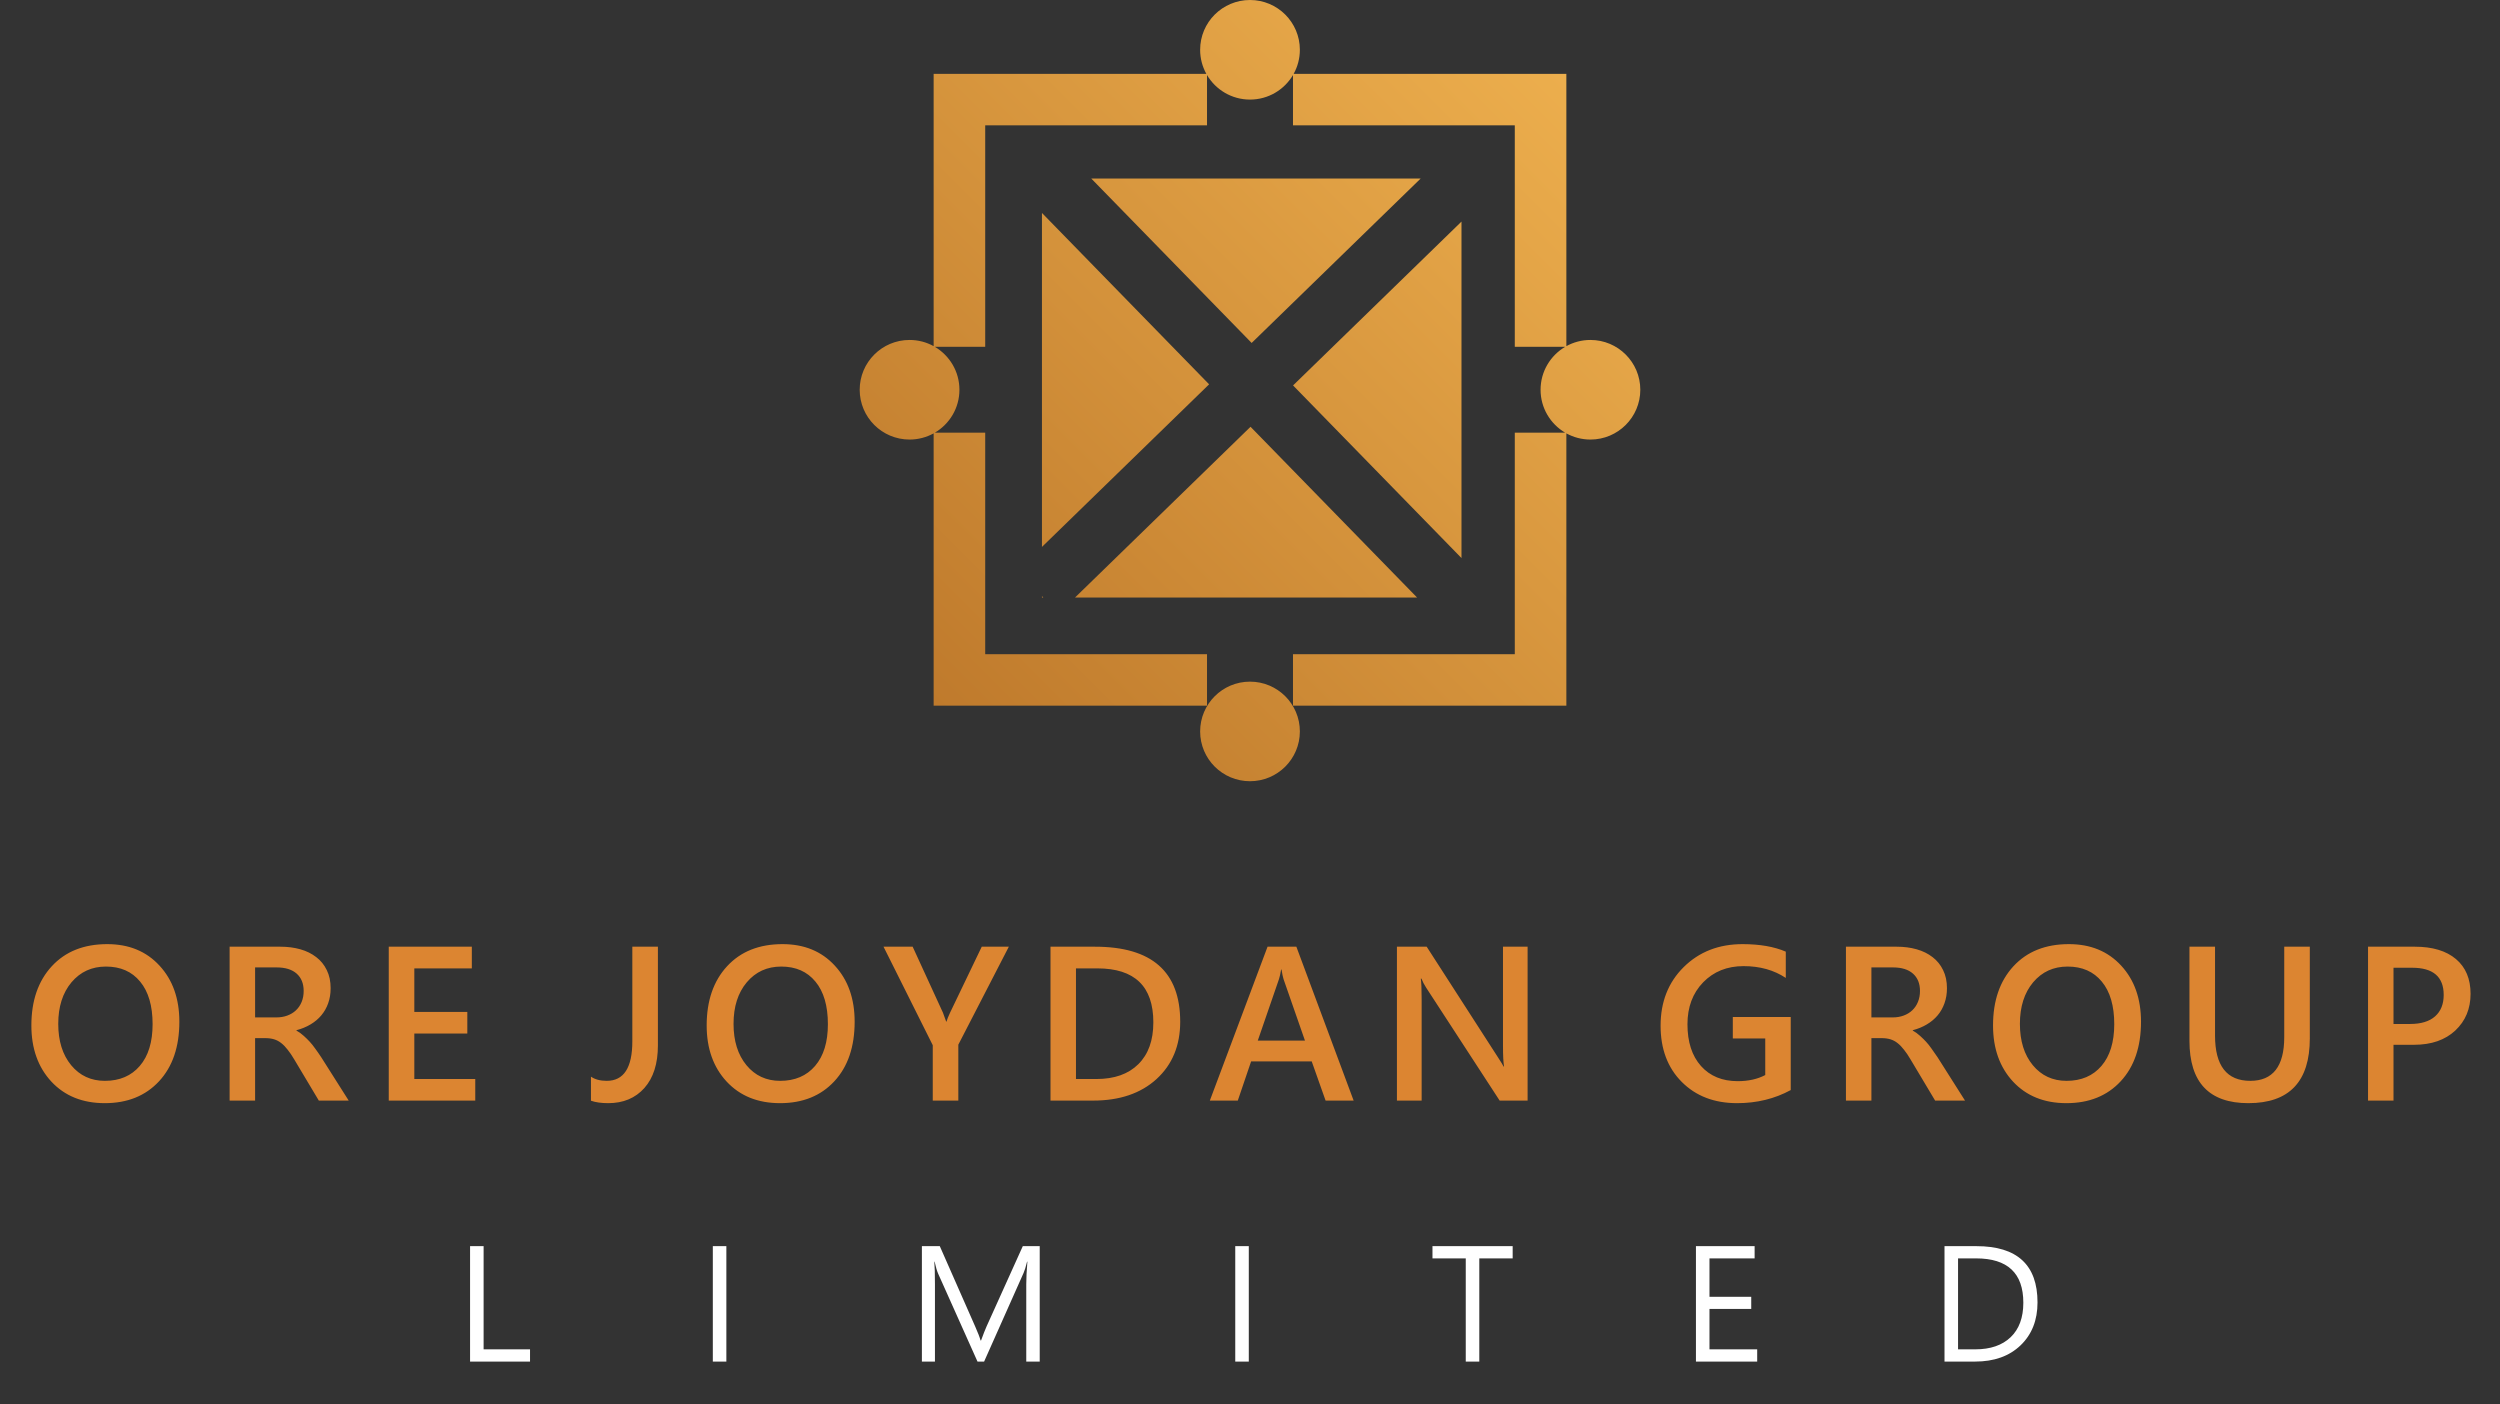
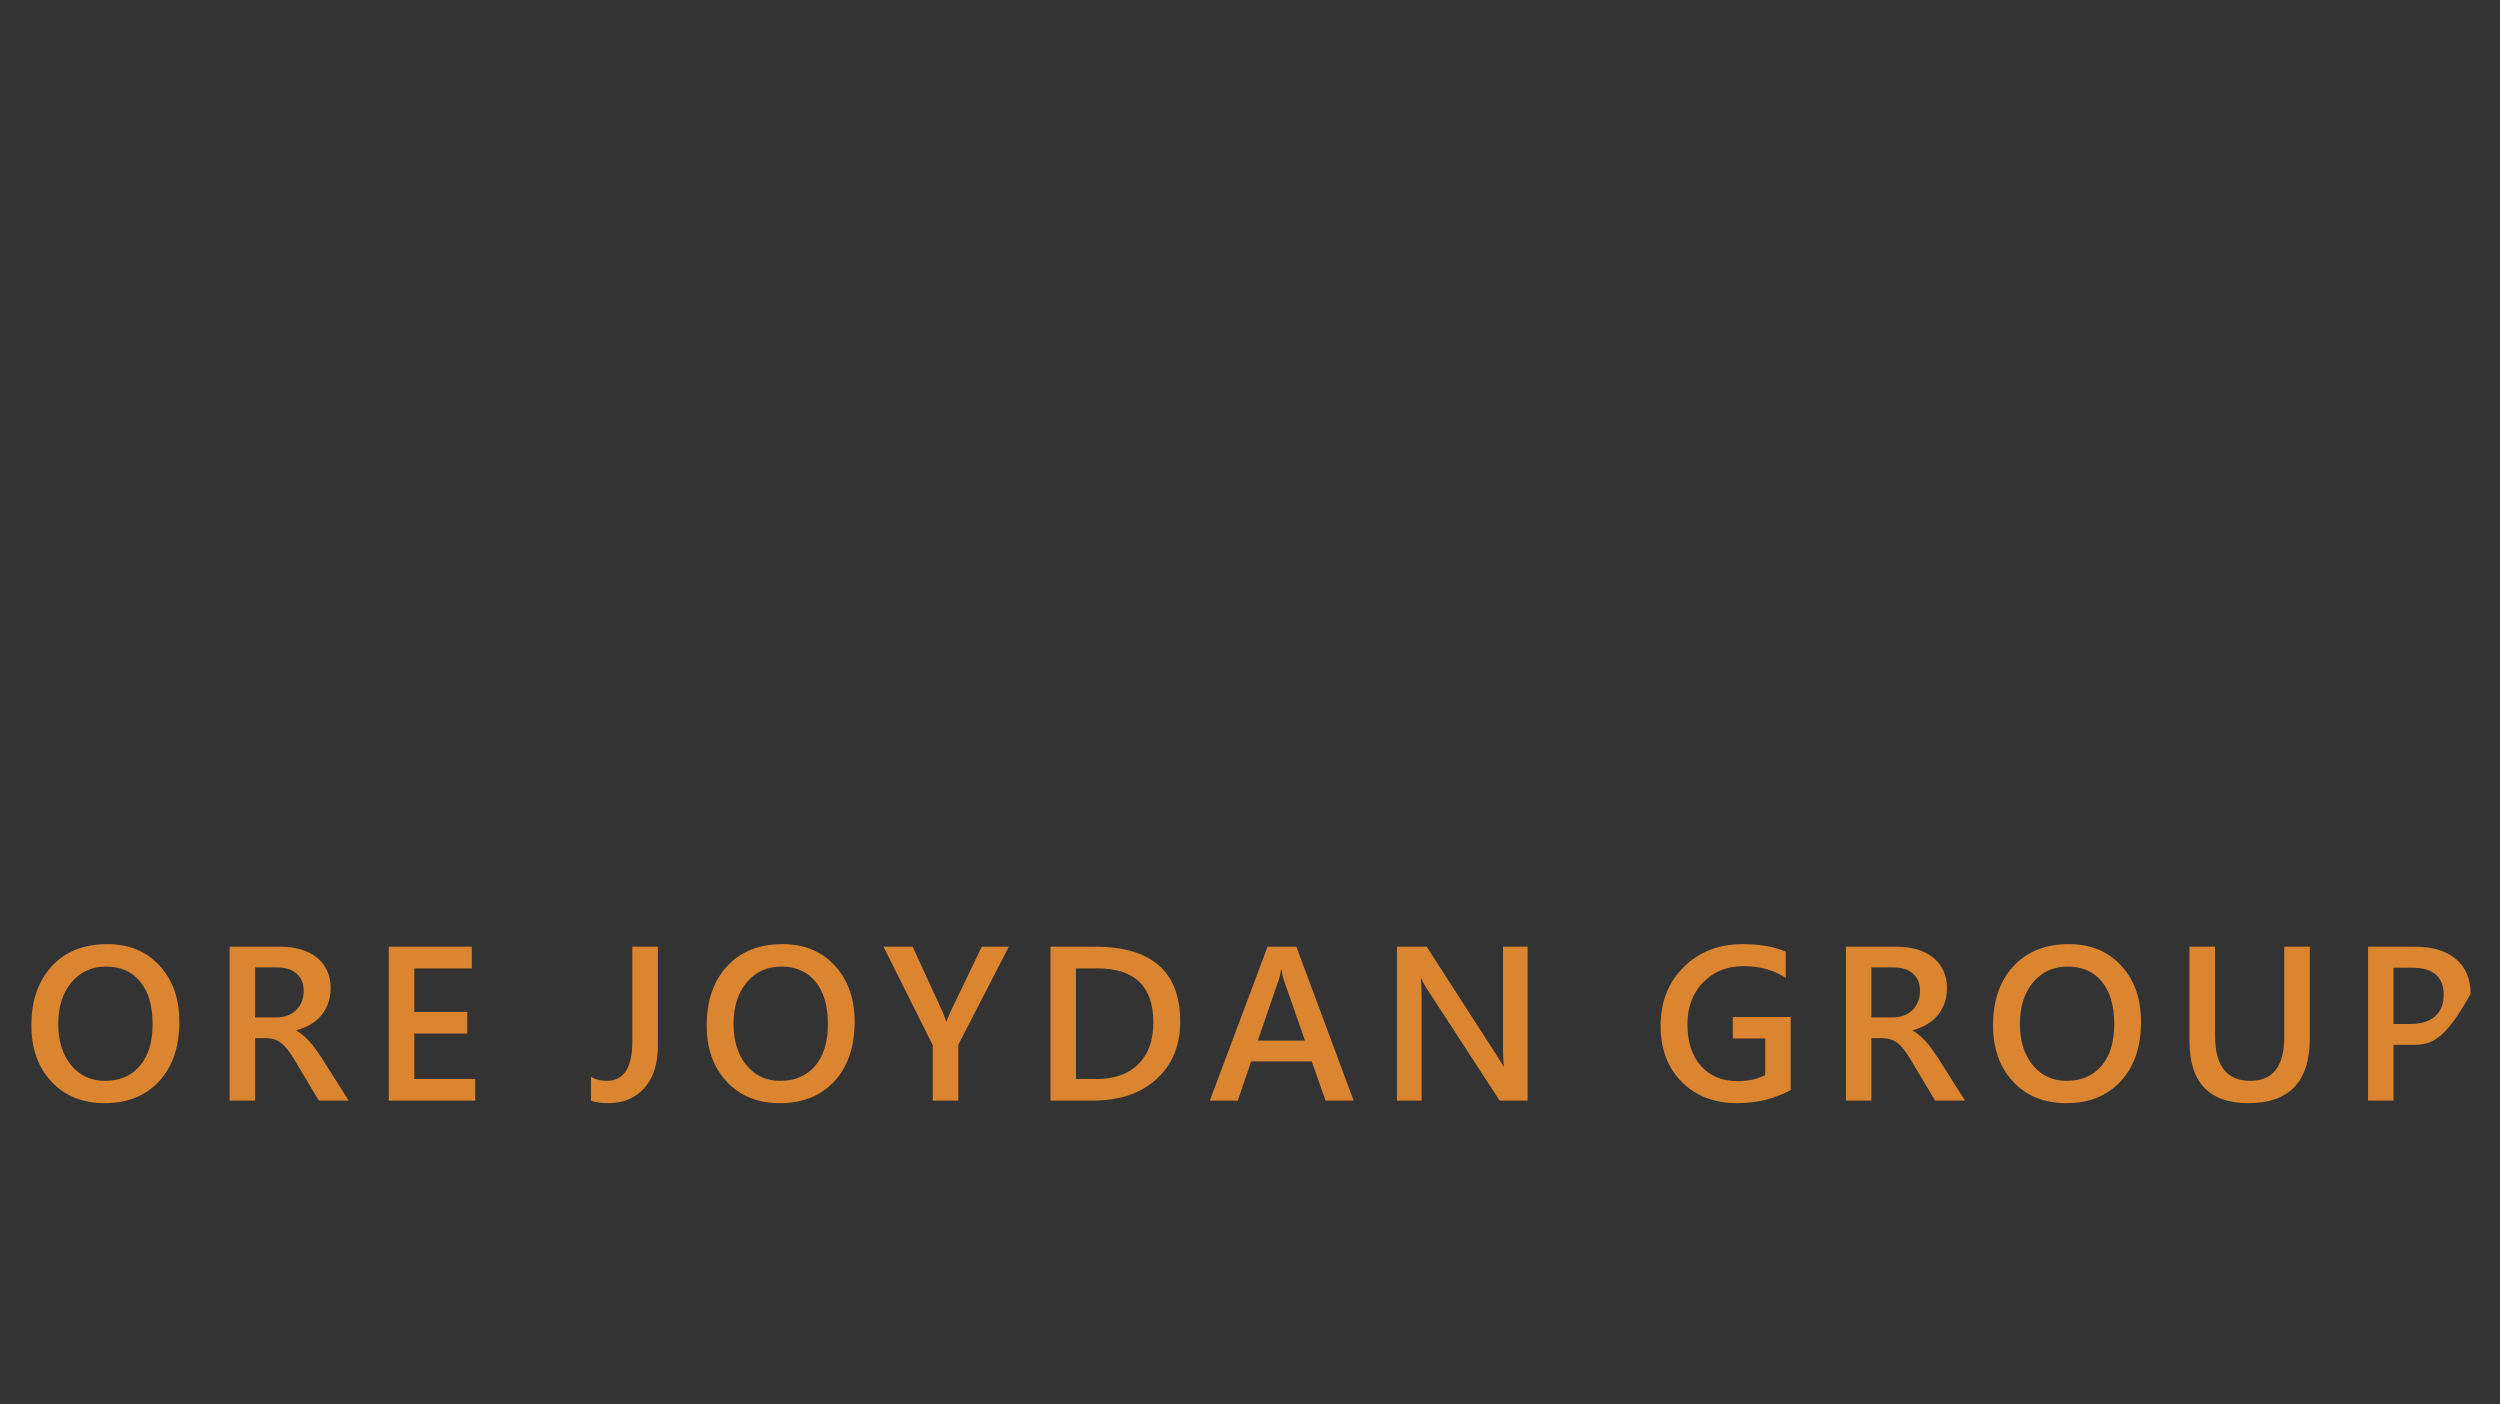
<svg xmlns="http://www.w3.org/2000/svg" width="178" height="100" viewBox="0 0 178 100" fill="none">
  <rect x="0" y="0" width="178" height="100" fill="#333333" stroke="none" />
-   <path d="M89 48.533C90.961 48.533 92.55 50.12 92.55 52.078C92.55 54.036 90.961 55.623 89 55.623C87.039 55.623 85.45 54.036 85.45 52.078C85.45 50.12 87.039 48.533 89 48.533ZM89 0C90.961 0 92.55 1.587 92.55 3.545C92.55 4.166 92.39 4.749 92.109 5.257H111.525V24.645C112.033 24.365 112.618 24.205 113.239 24.205C115.2 24.205 116.79 25.793 116.79 27.751C116.79 29.709 115.2 31.296 113.239 31.296C112.618 31.296 112.033 31.136 111.525 30.856V50.245H92.061V46.577H107.853V30.807H111.44C110.392 30.191 109.689 29.053 109.689 27.751C109.689 26.449 110.392 25.311 111.44 24.694H107.853V8.924H92.061V5.342C91.443 6.388 90.304 7.09 89 7.09C87.696 7.09 86.557 6.388 85.939 5.342V8.924H70.147V24.694H66.561C67.608 25.311 68.311 26.449 68.311 27.751C68.311 29.053 67.608 30.191 66.561 30.807H70.147V46.577H85.939V50.245H66.475V30.856C65.966 31.136 65.382 31.296 64.761 31.296C62.8 31.296 61.21 29.709 61.21 27.751C61.21 25.793 62.8 24.205 64.761 24.205C65.382 24.205 65.966 24.365 66.475 24.645V5.257H85.891C85.61 4.749 85.45 4.166 85.45 3.545C85.45 1.587 87.039 0 89 0ZM74.282 42.543H74.187V42.446L74.282 42.543ZM100.895 42.543H76.542L89.038 30.387L100.895 42.543ZM104.058 42.543H104.055L104.058 42.54V42.543ZM104.058 39.735L92.066 27.442L104.058 15.777V39.735ZM86.089 27.364L74.187 38.941V15.162L86.089 27.364ZM89.117 24.418L77.7 12.714H101.149L89.117 24.418Z" fill="url(#paint0_linear_767_24)" />
-   <path d="M7.46 78.545C5.879 78.545 4.611 78.033 3.657 77.01C2.709 75.986 2.234 74.654 2.234 73.013C2.234 71.251 2.719 69.845 3.688 68.796C4.657 67.746 5.973 67.222 7.636 67.222C9.176 67.222 10.416 67.731 11.354 68.75C12.298 69.769 12.77 71.101 12.77 72.746C12.77 74.534 12.288 75.948 11.324 76.987C10.36 78.026 9.072 78.545 7.46 78.545ZM7.544 68.819C6.539 68.819 5.721 69.193 5.088 69.942C4.461 70.691 4.147 71.676 4.147 72.899C4.147 74.116 4.453 75.097 5.065 75.841C5.677 76.584 6.478 76.956 7.468 76.956C8.518 76.956 9.347 76.602 9.954 75.894C10.561 75.186 10.865 74.195 10.865 72.922C10.865 71.613 10.569 70.602 9.977 69.889C9.391 69.175 8.58 68.819 7.544 68.819ZM24.827 78.362H22.7L20.948 75.428C20.79 75.158 20.634 74.929 20.481 74.74C20.333 74.547 20.18 74.389 20.022 74.266C19.869 74.144 19.701 74.055 19.517 73.999C19.333 73.943 19.127 73.915 18.897 73.915H18.163V78.362H16.349V67.405H19.961C20.476 67.405 20.95 67.466 21.384 67.589C21.817 67.711 22.195 67.897 22.516 68.147C22.838 68.391 23.087 68.699 23.266 69.071C23.45 69.438 23.541 69.868 23.541 70.362C23.541 70.749 23.483 71.106 23.366 71.432C23.253 71.753 23.09 72.041 22.876 72.295C22.667 72.545 22.412 72.759 22.111 72.937C21.815 73.115 21.481 73.253 21.108 73.35V73.38C21.307 73.492 21.481 73.617 21.629 73.755C21.777 73.887 21.917 74.025 22.049 74.167C22.182 74.31 22.312 74.473 22.44 74.656C22.572 74.835 22.718 75.043 22.876 75.283L24.827 78.362ZM18.163 68.88V72.44H19.678C19.958 72.44 20.216 72.397 20.45 72.311C20.69 72.224 20.897 72.099 21.07 71.936C21.244 71.773 21.379 71.575 21.476 71.34C21.573 71.106 21.621 70.844 21.621 70.553C21.621 70.029 21.455 69.619 21.124 69.323C20.792 69.028 20.315 68.88 19.693 68.88H18.163ZM33.839 78.362H27.679V67.405H33.594V68.949H29.5V72.051H33.273V73.587H29.5V76.826H33.839V78.362ZM46.843 74.435C46.843 75.734 46.521 76.745 45.879 77.468C45.236 78.186 44.379 78.545 43.308 78.545C42.808 78.545 42.398 78.487 42.076 78.37V76.658C42.367 76.857 42.742 76.956 43.201 76.956C44.415 76.956 45.022 76.019 45.022 74.144V67.405H46.843V74.435ZM55.541 78.545C53.959 78.545 52.692 78.033 51.738 77.01C50.789 75.986 50.315 74.654 50.315 73.013C50.315 71.251 50.8 69.845 51.769 68.796C52.738 67.746 54.054 67.222 55.717 67.222C57.257 67.222 58.497 67.731 59.435 68.75C60.379 69.769 60.851 71.101 60.851 72.746C60.851 74.534 60.369 75.948 59.405 76.987C58.441 78.026 57.153 78.545 55.541 78.545ZM55.625 68.819C54.62 68.819 53.801 69.193 53.169 69.942C52.541 70.691 52.228 71.676 52.228 72.899C52.228 74.116 52.534 75.097 53.146 75.841C53.758 76.584 54.559 76.956 55.548 76.956C56.599 76.956 57.428 76.602 58.035 75.894C58.642 75.186 58.946 74.195 58.946 72.922C58.946 71.613 58.65 70.602 58.058 69.889C57.471 69.175 56.66 68.819 55.625 68.819ZM71.829 67.405L68.233 74.381V78.362H66.412V74.419L62.907 67.405H64.981L67.138 72.104C67.164 72.16 67.241 72.372 67.368 72.738H67.391C67.437 72.575 67.521 72.364 67.644 72.104L69.901 67.405H71.829ZM74.796 78.362V67.405H77.964C82.009 67.405 84.031 69.186 84.031 72.746C84.031 74.437 83.47 75.797 82.348 76.826C81.226 77.85 79.721 78.362 77.834 78.362H74.796ZM76.609 68.949V76.826H78.063C79.343 76.826 80.338 76.475 81.047 75.772C81.761 75.069 82.118 74.076 82.118 72.792C82.118 70.23 80.79 68.949 78.132 68.949H76.609ZM96.379 78.362H94.382L93.395 75.573H89.079L88.131 78.362H86.141L90.25 67.405H92.301L96.379 78.362ZM92.913 74.091L91.39 69.72C91.344 69.578 91.296 69.349 91.245 69.033H91.214C91.168 69.323 91.117 69.552 91.061 69.72L89.554 74.091H92.913ZM108.765 78.362H106.775L101.534 70.309C101.402 70.105 101.292 69.894 101.205 69.675H101.16C101.2 69.909 101.221 70.411 101.221 71.18V78.362H99.461V67.405H101.58L106.645 75.267C106.86 75.593 106.997 75.818 107.059 75.94H107.089C107.038 75.649 107.013 75.158 107.013 74.465V67.405H108.765V78.362ZM127.5 77.613C126.357 78.234 125.084 78.545 123.682 78.545C122.06 78.545 120.746 78.041 119.741 77.032C118.736 76.024 118.234 74.689 118.234 73.029C118.234 71.333 118.783 69.942 119.879 68.857C120.981 67.767 122.378 67.222 124.072 67.222C125.291 67.222 126.316 67.4 127.148 67.757V69.629C126.306 69.069 125.304 68.788 124.141 68.788C122.973 68.788 122.014 69.173 121.264 69.942C120.519 70.711 120.147 71.707 120.147 72.929C120.147 74.188 120.468 75.178 121.111 75.902C121.754 76.62 122.626 76.979 123.728 76.979C124.483 76.979 125.135 76.834 125.686 76.543V73.938H123.376V72.41H127.5V77.613ZM139.909 78.362H137.781L136.029 75.428C135.871 75.158 135.716 74.929 135.563 74.74C135.415 74.547 135.262 74.389 135.104 74.266C134.951 74.144 134.782 74.055 134.599 73.999C134.415 73.943 134.209 73.915 133.979 73.915H133.244V78.362H131.431V67.405H135.042C135.558 67.405 136.032 67.466 136.465 67.589C136.899 67.711 137.277 67.897 137.598 68.147C137.919 68.391 138.169 68.699 138.348 69.071C138.531 69.438 138.623 69.868 138.623 70.362C138.623 70.749 138.564 71.106 138.447 71.432C138.335 71.753 138.172 72.041 137.958 72.295C137.748 72.545 137.493 72.759 137.192 72.937C136.897 73.115 136.562 73.253 136.19 73.35V73.38C136.389 73.492 136.562 73.617 136.71 73.755C136.858 73.887 136.999 74.025 137.131 74.167C137.264 74.31 137.394 74.473 137.521 74.656C137.654 74.835 137.799 75.043 137.958 75.283L139.909 78.362ZM133.244 68.88V72.44H134.759C135.04 72.44 135.298 72.397 135.532 72.311C135.772 72.224 135.978 72.099 136.152 71.936C136.325 71.773 136.461 71.575 136.557 71.34C136.654 71.106 136.703 70.844 136.703 70.553C136.703 70.029 136.537 69.619 136.205 69.323C135.874 69.028 135.397 68.88 134.775 68.88H133.244ZM147.13 78.545C145.549 78.545 144.281 78.033 143.327 77.01C142.379 75.986 141.904 74.654 141.904 73.013C141.904 71.251 142.389 69.845 143.358 68.796C144.327 67.746 145.643 67.222 147.306 67.222C148.846 67.222 150.086 67.731 151.025 68.75C151.968 69.769 152.44 71.101 152.44 72.746C152.44 74.534 151.958 75.948 150.994 76.987C150.03 78.026 148.742 78.545 147.13 78.545ZM147.214 68.819C146.209 68.819 145.391 69.193 144.758 69.942C144.131 70.691 143.817 71.676 143.817 72.899C143.817 74.116 144.123 75.097 144.735 75.841C145.347 76.584 146.148 76.956 147.138 76.956C148.189 76.956 149.017 76.602 149.624 75.894C150.231 75.186 150.535 74.195 150.535 72.922C150.535 71.613 150.239 70.602 149.647 69.889C149.061 69.175 148.25 68.819 147.214 68.819ZM164.459 73.93C164.459 77.007 163 78.545 160.082 78.545C157.287 78.545 155.889 77.066 155.889 74.106V67.405H157.71V73.732C157.71 75.881 158.547 76.956 160.22 76.956C161.832 76.956 162.638 75.919 162.638 73.846V67.405H164.459V73.93ZM170.417 74.389V78.362H168.604V67.405H171.933C173.192 67.405 174.169 67.698 174.863 68.284C175.557 68.87 175.904 69.695 175.904 70.76C175.904 71.824 175.541 72.695 174.817 73.373C174.093 74.05 173.113 74.389 171.879 74.389H170.417ZM170.417 68.903V72.907H171.596C172.376 72.907 172.97 72.726 173.379 72.364C173.787 72.002 173.991 71.493 173.991 70.836C173.991 69.547 173.241 68.903 171.741 68.903H170.417Z" fill="#DC8531" />
-   <path d="M37.738 96.944H33.469V88.726H34.433V96.073H37.738V96.944ZM51.717 96.944H50.753V88.726H51.717V96.944ZM74.028 96.944H73.07V91.431C73.07 90.996 73.097 90.463 73.15 89.832H73.127C73.036 90.203 72.953 90.469 72.881 90.629L70.069 96.944H69.598L66.792 90.675C66.712 90.491 66.63 90.211 66.545 89.832H66.522C66.553 90.161 66.568 90.698 66.568 91.443V96.944H65.639V88.726H66.913L69.438 94.457C69.633 94.896 69.759 95.225 69.816 95.442H69.851C70.015 94.992 70.147 94.656 70.247 94.434L72.823 88.726H74.028V96.944ZM88.914 96.944H87.95V88.726H88.914V96.944ZM107.702 89.597H105.326V96.944H104.362V89.597H101.992V88.726H107.702V89.597ZM125.112 96.944H120.751V88.726H124.929V89.597H121.715V92.331H124.688V93.196H121.715V96.073H125.112V96.944ZM138.449 96.944V88.726H140.721C143.621 88.726 145.071 90.062 145.071 92.732C145.071 94 144.667 95.02 143.86 95.792C143.057 96.56 141.98 96.944 140.629 96.944H138.449ZM139.413 89.597V96.073H140.641C141.719 96.073 142.559 95.784 143.16 95.207C143.76 94.631 144.061 93.813 144.061 92.755C144.061 90.65 142.94 89.597 140.698 89.597H139.413Z" fill="white" />
+   <path d="M7.46 78.545C5.879 78.545 4.611 78.033 3.657 77.01C2.709 75.986 2.234 74.654 2.234 73.013C2.234 71.251 2.719 69.845 3.688 68.796C4.657 67.746 5.973 67.222 7.636 67.222C9.176 67.222 10.416 67.731 11.354 68.75C12.298 69.769 12.77 71.101 12.77 72.746C12.77 74.534 12.288 75.948 11.324 76.987C10.36 78.026 9.072 78.545 7.46 78.545ZM7.544 68.819C6.539 68.819 5.721 69.193 5.088 69.942C4.461 70.691 4.147 71.676 4.147 72.899C4.147 74.116 4.453 75.097 5.065 75.841C5.677 76.584 6.478 76.956 7.468 76.956C8.518 76.956 9.347 76.602 9.954 75.894C10.561 75.186 10.865 74.195 10.865 72.922C10.865 71.613 10.569 70.602 9.977 69.889C9.391 69.175 8.58 68.819 7.544 68.819ZM24.827 78.362H22.7L20.948 75.428C20.79 75.158 20.634 74.929 20.481 74.74C20.333 74.547 20.18 74.389 20.022 74.266C19.869 74.144 19.701 74.055 19.517 73.999C19.333 73.943 19.127 73.915 18.897 73.915H18.163V78.362H16.349V67.405H19.961C20.476 67.405 20.95 67.466 21.384 67.589C21.817 67.711 22.195 67.897 22.516 68.147C22.838 68.391 23.087 68.699 23.266 69.071C23.45 69.438 23.541 69.868 23.541 70.362C23.541 70.749 23.483 71.106 23.366 71.432C23.253 71.753 23.09 72.041 22.876 72.295C22.667 72.545 22.412 72.759 22.111 72.937C21.815 73.115 21.481 73.253 21.108 73.35V73.38C21.307 73.492 21.481 73.617 21.629 73.755C21.777 73.887 21.917 74.025 22.049 74.167C22.182 74.31 22.312 74.473 22.44 74.656C22.572 74.835 22.718 75.043 22.876 75.283L24.827 78.362ZM18.163 68.88V72.44H19.678C19.958 72.44 20.216 72.397 20.45 72.311C20.69 72.224 20.897 72.099 21.07 71.936C21.244 71.773 21.379 71.575 21.476 71.34C21.573 71.106 21.621 70.844 21.621 70.553C21.621 70.029 21.455 69.619 21.124 69.323C20.792 69.028 20.315 68.88 19.693 68.88H18.163ZM33.839 78.362H27.679V67.405H33.594V68.949H29.5V72.051H33.273V73.587H29.5V76.826H33.839V78.362ZM46.843 74.435C46.843 75.734 46.521 76.745 45.879 77.468C45.236 78.186 44.379 78.545 43.308 78.545C42.808 78.545 42.398 78.487 42.076 78.37V76.658C42.367 76.857 42.742 76.956 43.201 76.956C44.415 76.956 45.022 76.019 45.022 74.144V67.405H46.843V74.435ZM55.541 78.545C53.959 78.545 52.692 78.033 51.738 77.01C50.789 75.986 50.315 74.654 50.315 73.013C50.315 71.251 50.8 69.845 51.769 68.796C52.738 67.746 54.054 67.222 55.717 67.222C57.257 67.222 58.497 67.731 59.435 68.75C60.379 69.769 60.851 71.101 60.851 72.746C60.851 74.534 60.369 75.948 59.405 76.987C58.441 78.026 57.153 78.545 55.541 78.545ZM55.625 68.819C54.62 68.819 53.801 69.193 53.169 69.942C52.541 70.691 52.228 71.676 52.228 72.899C52.228 74.116 52.534 75.097 53.146 75.841C53.758 76.584 54.559 76.956 55.548 76.956C56.599 76.956 57.428 76.602 58.035 75.894C58.642 75.186 58.946 74.195 58.946 72.922C58.946 71.613 58.65 70.602 58.058 69.889C57.471 69.175 56.66 68.819 55.625 68.819ZM71.829 67.405L68.233 74.381V78.362H66.412V74.419L62.907 67.405H64.981L67.138 72.104C67.164 72.16 67.241 72.372 67.368 72.738H67.391C67.437 72.575 67.521 72.364 67.644 72.104L69.901 67.405H71.829ZM74.796 78.362V67.405H77.964C82.009 67.405 84.031 69.186 84.031 72.746C84.031 74.437 83.47 75.797 82.348 76.826C81.226 77.85 79.721 78.362 77.834 78.362H74.796ZM76.609 68.949V76.826H78.063C79.343 76.826 80.338 76.475 81.047 75.772C81.761 75.069 82.118 74.076 82.118 72.792C82.118 70.23 80.79 68.949 78.132 68.949H76.609ZM96.379 78.362H94.382L93.395 75.573H89.079L88.131 78.362H86.141L90.25 67.405H92.301L96.379 78.362ZM92.913 74.091L91.39 69.72C91.344 69.578 91.296 69.349 91.245 69.033H91.214C91.168 69.323 91.117 69.552 91.061 69.72L89.554 74.091H92.913ZM108.765 78.362H106.775L101.534 70.309C101.402 70.105 101.292 69.894 101.205 69.675H101.16C101.2 69.909 101.221 70.411 101.221 71.18V78.362H99.461V67.405H101.58L106.645 75.267C106.86 75.593 106.997 75.818 107.059 75.94H107.089C107.038 75.649 107.013 75.158 107.013 74.465V67.405H108.765V78.362ZM127.5 77.613C126.357 78.234 125.084 78.545 123.682 78.545C122.06 78.545 120.746 78.041 119.741 77.032C118.736 76.024 118.234 74.689 118.234 73.029C118.234 71.333 118.783 69.942 119.879 68.857C120.981 67.767 122.378 67.222 124.072 67.222C125.291 67.222 126.316 67.4 127.148 67.757V69.629C126.306 69.069 125.304 68.788 124.141 68.788C122.973 68.788 122.014 69.173 121.264 69.942C120.519 70.711 120.147 71.707 120.147 72.929C120.147 74.188 120.468 75.178 121.111 75.902C121.754 76.62 122.626 76.979 123.728 76.979C124.483 76.979 125.135 76.834 125.686 76.543V73.938H123.376V72.41H127.5V77.613ZM139.909 78.362H137.781L136.029 75.428C135.871 75.158 135.716 74.929 135.563 74.74C135.415 74.547 135.262 74.389 135.104 74.266C134.951 74.144 134.782 74.055 134.599 73.999C134.415 73.943 134.209 73.915 133.979 73.915H133.244V78.362H131.431V67.405H135.042C135.558 67.405 136.032 67.466 136.465 67.589C136.899 67.711 137.277 67.897 137.598 68.147C137.919 68.391 138.169 68.699 138.348 69.071C138.531 69.438 138.623 69.868 138.623 70.362C138.623 70.749 138.564 71.106 138.447 71.432C138.335 71.753 138.172 72.041 137.958 72.295C137.748 72.545 137.493 72.759 137.192 72.937C136.897 73.115 136.562 73.253 136.19 73.35V73.38C136.389 73.492 136.562 73.617 136.71 73.755C136.858 73.887 136.999 74.025 137.131 74.167C137.264 74.31 137.394 74.473 137.521 74.656C137.654 74.835 137.799 75.043 137.958 75.283L139.909 78.362ZM133.244 68.88V72.44H134.759C135.04 72.44 135.298 72.397 135.532 72.311C135.772 72.224 135.978 72.099 136.152 71.936C136.325 71.773 136.461 71.575 136.557 71.34C136.654 71.106 136.703 70.844 136.703 70.553C136.703 70.029 136.537 69.619 136.205 69.323C135.874 69.028 135.397 68.88 134.775 68.88H133.244ZM147.13 78.545C145.549 78.545 144.281 78.033 143.327 77.01C142.379 75.986 141.904 74.654 141.904 73.013C141.904 71.251 142.389 69.845 143.358 68.796C144.327 67.746 145.643 67.222 147.306 67.222C148.846 67.222 150.086 67.731 151.025 68.75C151.968 69.769 152.44 71.101 152.44 72.746C152.44 74.534 151.958 75.948 150.994 76.987C150.03 78.026 148.742 78.545 147.13 78.545ZM147.214 68.819C146.209 68.819 145.391 69.193 144.758 69.942C144.131 70.691 143.817 71.676 143.817 72.899C143.817 74.116 144.123 75.097 144.735 75.841C145.347 76.584 146.148 76.956 147.138 76.956C148.189 76.956 149.017 76.602 149.624 75.894C150.231 75.186 150.535 74.195 150.535 72.922C150.535 71.613 150.239 70.602 149.647 69.889C149.061 69.175 148.25 68.819 147.214 68.819ZM164.459 73.93C164.459 77.007 163 78.545 160.082 78.545C157.287 78.545 155.889 77.066 155.889 74.106V67.405H157.71V73.732C157.71 75.881 158.547 76.956 160.22 76.956C161.832 76.956 162.638 75.919 162.638 73.846V67.405H164.459V73.93ZM170.417 74.389V78.362H168.604V67.405H171.933C173.192 67.405 174.169 67.698 174.863 68.284C175.557 68.87 175.904 69.695 175.904 70.76C174.093 74.05 173.113 74.389 171.879 74.389H170.417ZM170.417 68.903V72.907H171.596C172.376 72.907 172.97 72.726 173.379 72.364C173.787 72.002 173.991 71.493 173.991 70.836C173.991 69.547 173.241 68.903 171.741 68.903H170.417Z" fill="#DC8531" />
  <defs>
    <linearGradient id="paint0_linear_767_24" x1="124.624" y1="-9.046" x2="65.945" y2="49.715" gradientUnits="userSpaceOnUse">
      <stop stop-color="#FABE57" />
      <stop offset="1" stop-color="#BF7A2C" />
    </linearGradient>
  </defs>
</svg>